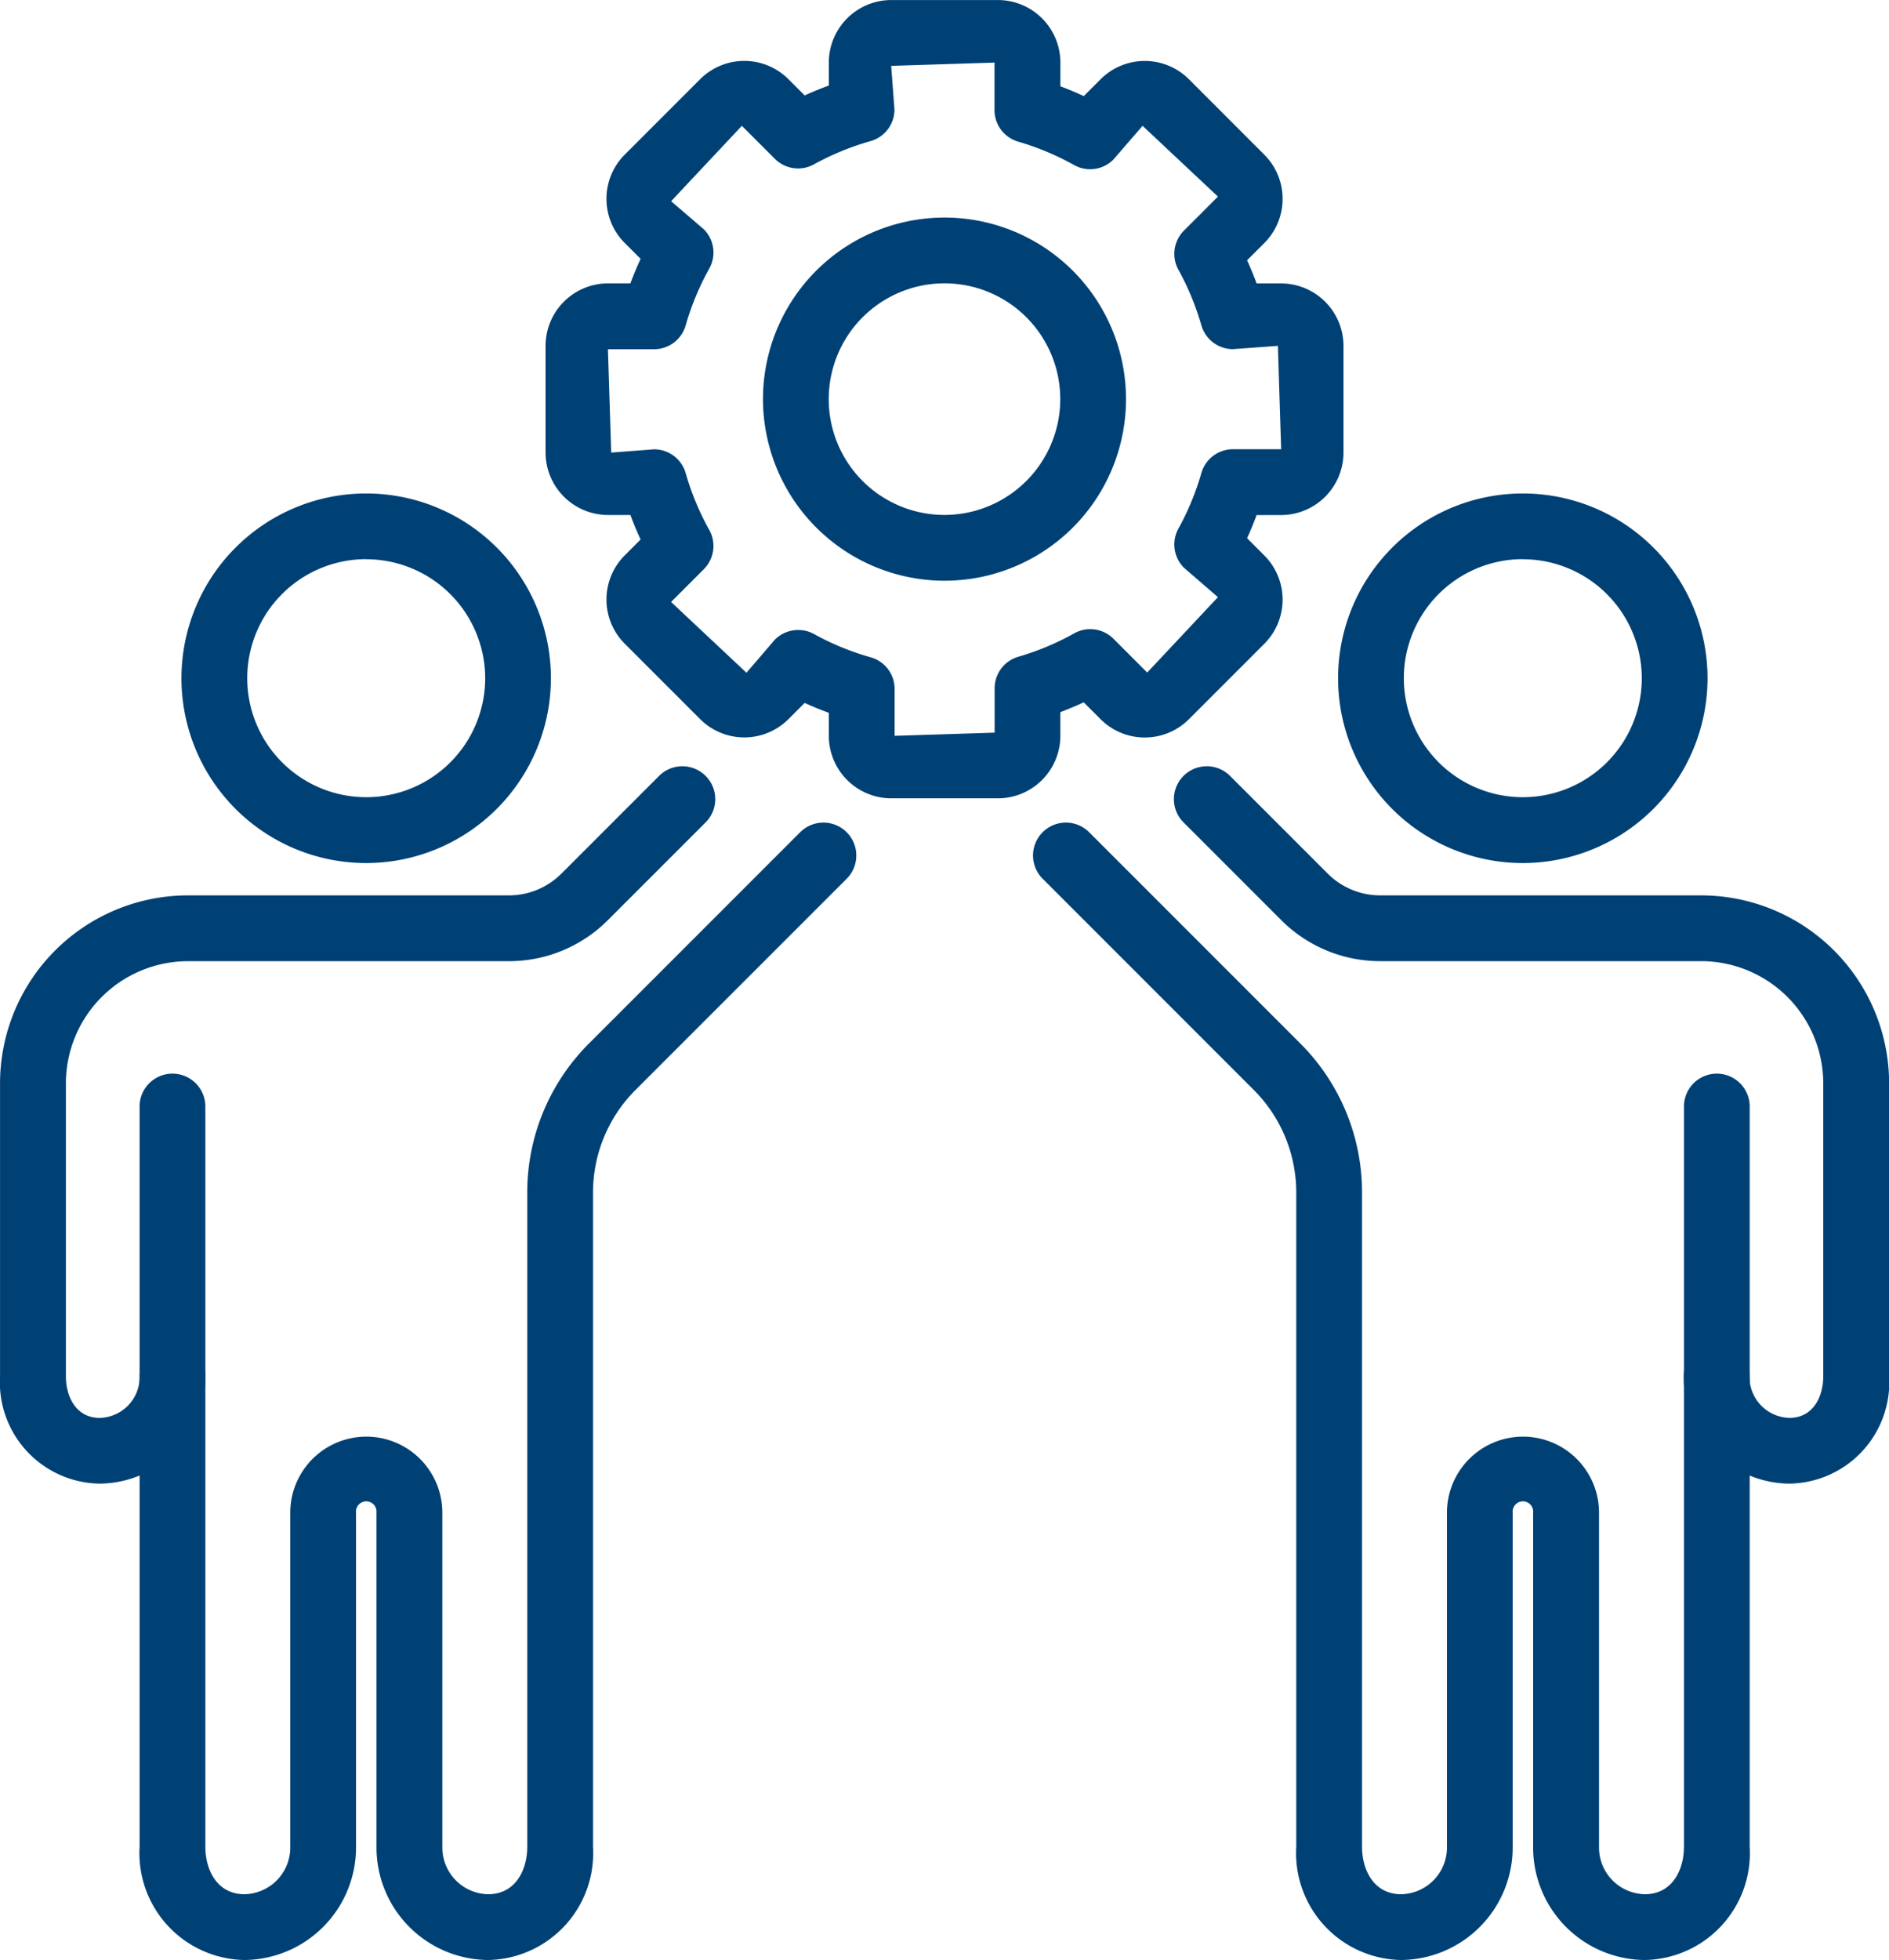
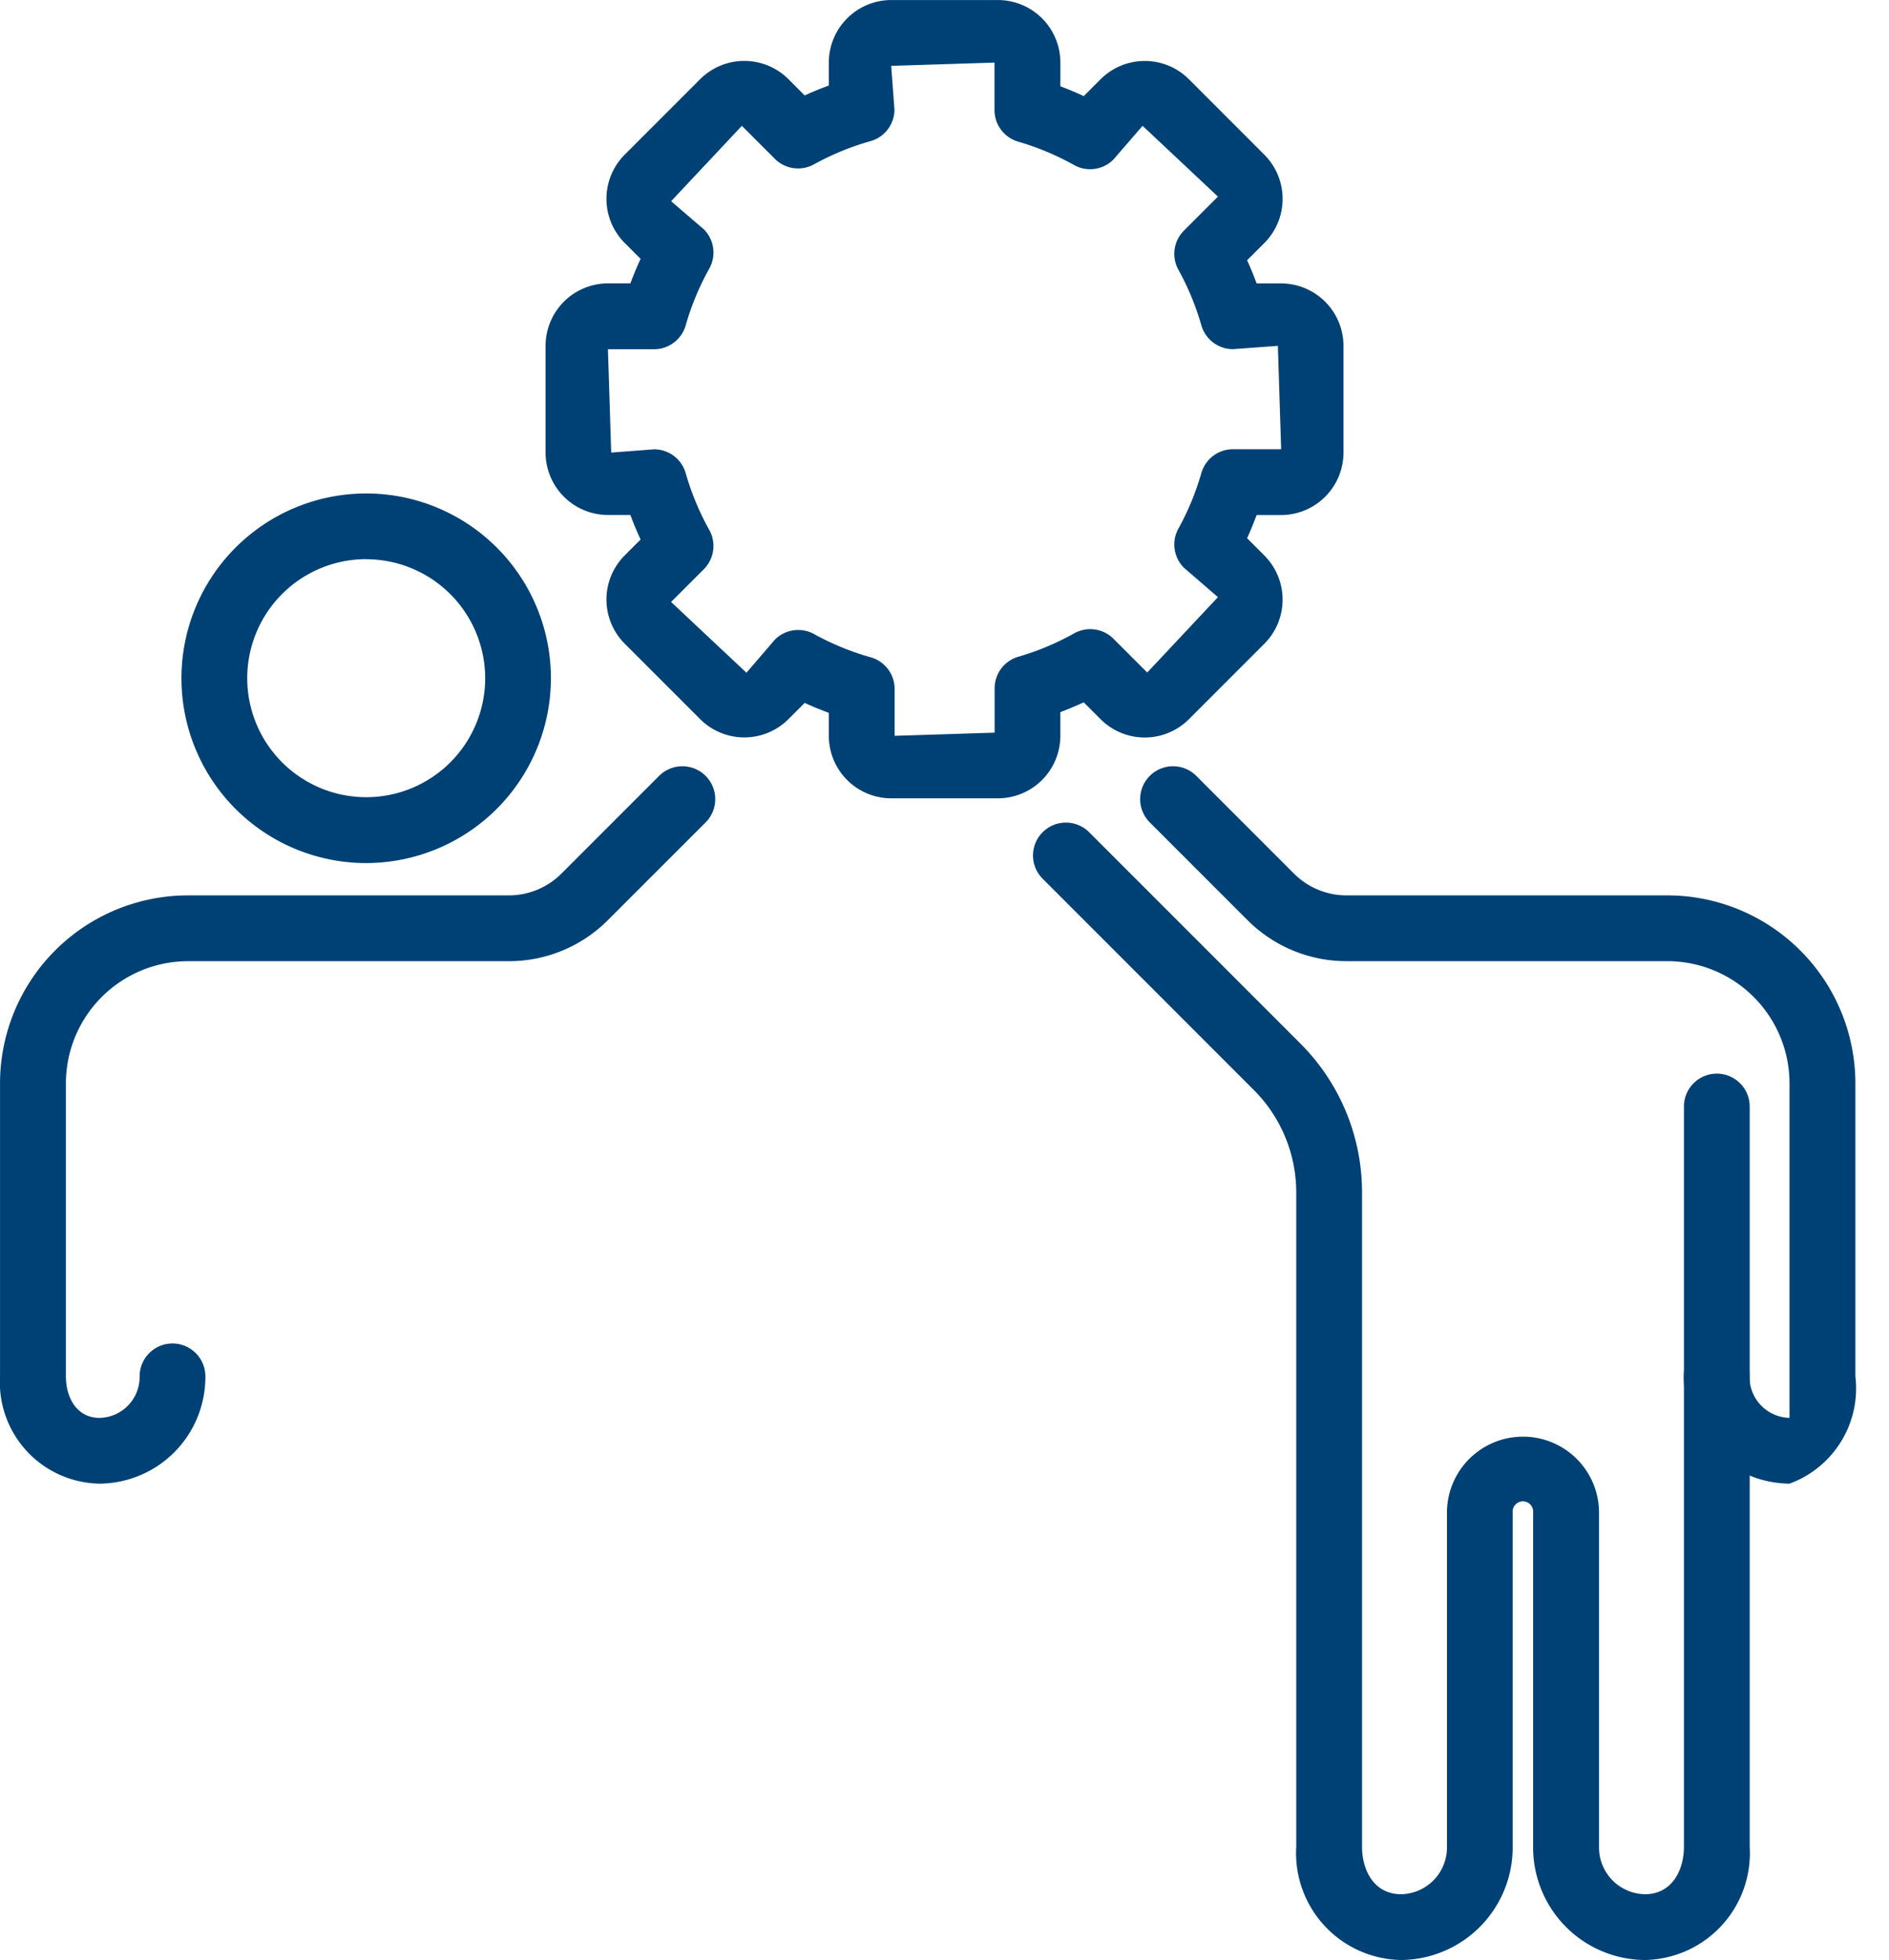
<svg xmlns="http://www.w3.org/2000/svg" width="64.668" height="67.074" viewBox="0 0 64.668 67.074">
  <g id="Capabilities" transform="translate(-1071.206 -1386.252)">
    <g id="Group_6037" data-name="Group 6037" transform="translate(1077.418 1403.139)">
      <path id="Path_2144" data-name="Path 2144" d="M1453.839,1033.232a6.324,6.324,0,1,1,6.324-6.324A6.331,6.331,0,0,1,1453.839,1033.232Zm0-10.4a4.073,4.073,0,1,0,4.074,4.073A4.078,4.078,0,0,0,1453.839,1022.835Z" transform="translate(-1447.515 -1020.584)" fill="#004175" />
    </g>
-     <path id="Path_2145" data-name="Path 2145" d="M1452.877,1111.023a3.853,3.853,0,0,1-3.82-3.876v-11.431a.352.352,0,1,0-.7,0v11.431a3.853,3.853,0,0,1-3.82,3.876,3.658,3.658,0,0,1-3.589-3.876v-25.331a1.125,1.125,0,1,1,2.251,0v25.331c0,.809.414,1.625,1.338,1.625a1.6,1.6,0,0,0,1.569-1.625v-11.431a2.6,2.6,0,1,1,5.206,0v11.431a1.6,1.6,0,0,0,1.569,1.625c.924,0,1.338-.816,1.338-1.625V1084.77a7.2,7.2,0,0,1,2.125-5.124l7.218-7.217a1.125,1.125,0,0,1,1.592,1.592l-7.218,7.217a4.964,4.964,0,0,0-1.466,3.532v22.377A3.658,3.658,0,0,1,1452.877,1111.023Z" transform="translate(-364.963 342.303)" fill="#004175" />
    <path id="Path_2146" data-name="Path 2146" d="M1422.513,1087.83a3.468,3.468,0,0,1-3.406-3.672V1074.13a6.438,6.438,0,0,1,6.431-6.431h10.981a2.547,2.547,0,0,0,1.813-.751l3.338-3.338a1.125,1.125,0,0,1,1.592,1.592l-3.339,3.338a4.783,4.783,0,0,1-3.4,1.411h-10.981a4.185,4.185,0,0,0-4.18,4.18v10.028c0,.707.357,1.421,1.155,1.421a1.4,1.4,0,0,0,1.369-1.421,1.125,1.125,0,1,1,2.251,0A3.65,3.65,0,0,1,1422.513,1087.83Z" transform="translate(-347.9 349.194)" fill="#004175" />
    <path id="Path_2147" data-name="Path 2147" d="M1520,970.673h-3.649a2.141,2.141,0,0,1-2.139-2.139v-.787q-.421-.154-.827-.339l-.554.554a2.139,2.139,0,0,1-3.025,0l-2.58-2.58a2.138,2.138,0,0,1,0-3.024l.542-.542q-.191-.412-.349-.839h-.765a2.141,2.141,0,0,1-2.139-2.139v-3.649a2.141,2.141,0,0,1,2.139-2.139h.765q.158-.427.349-.839l-.542-.542a2.139,2.139,0,0,1,0-3.025l2.58-2.58a2.139,2.139,0,0,1,3.025,0l.554.555q.406-.185.827-.339v-.787a2.141,2.141,0,0,1,2.139-2.139H1520a2.141,2.141,0,0,1,2.139,2.139v.813q.409.153.8.336l.577-.577a2.139,2.139,0,0,1,3.024,0l2.58,2.581a2.138,2.138,0,0,1,0,3.025l-.589.589q.178.389.326.792h.835a2.141,2.141,0,0,1,2.139,2.139v3.649a2.141,2.141,0,0,1-2.139,2.139h-.835q-.148.4-.326.792l.589.59a2.138,2.138,0,0,1,0,3.024l-2.58,2.58a2.139,2.139,0,0,1-3.025,0l-.577-.577q-.4.183-.8.336v.813A2.141,2.141,0,0,1,1520,970.673Zm-6.835-5.761a1.123,1.123,0,0,1,.544.141,9.126,9.126,0,0,0,1.935.793,1.125,1.125,0,0,1,.82,1.083v1.605l3.424-.109v-1.517a1.125,1.125,0,0,1,.812-1.081,9.122,9.122,0,0,0,1.912-.8,1.125,1.125,0,0,1,1.345.186l1.155,1.155,2.421-2.58-1.164-1.006a1.126,1.126,0,0,1-.189-1.34,9.114,9.114,0,0,0,.785-1.9,1.126,1.126,0,0,1,1.082-.816h1.65l-.112-3.537-1.538.112a1.126,1.126,0,0,1-1.082-.816,9.127,9.127,0,0,0-.785-1.9,1.125,1.125,0,0,1,.189-1.34l1.164-1.164-2.58-2.422-1,1.155a1.126,1.126,0,0,1-1.345.187,9.13,9.13,0,0,0-1.912-.8,1.125,1.125,0,0,1-.812-1.081v-1.625l-3.537.112.112,1.493a1.125,1.125,0,0,1-.82,1.083,9.133,9.133,0,0,0-1.935.794,1.125,1.125,0,0,1-1.34-.189l-1.129-1.129-2.422,2.58,1.12.961a1.125,1.125,0,0,1,.186,1.345,9.114,9.114,0,0,0-.807,1.943,1.126,1.126,0,0,1-1.082.816h-1.58l.112,3.537,1.468-.112a1.126,1.126,0,0,1,1.082.816,9.121,9.121,0,0,0,.807,1.943,1.125,1.125,0,0,1-.187,1.345l-1.12,1.12,2.58,2.422.97-1.129A1.126,1.126,0,0,1,1513.162,964.912Z" transform="translate(-414.632 442.899)" fill="#004175" />
-     <path id="Ellipse_255" data-name="Ellipse 255" d="M6.214,0A6.214,6.214,0,1,1,0,6.214,6.221,6.221,0,0,1,6.214,0Zm0,10.177A3.963,3.963,0,1,0,2.251,6.214,3.968,3.968,0,0,0,6.214,10.177Z" transform="translate(1097.024 1405.808) rotate(-87.145)" fill="#004175" />
    <g id="Group_6038" data-name="Group 6038" transform="translate(1117.014 1403.139)">
-       <path id="Path_2148" data-name="Path 2148" d="M1634.935,1033.232a6.324,6.324,0,1,1,6.324-6.324A6.331,6.331,0,0,1,1634.935,1033.232Zm0-10.4a4.073,4.073,0,1,0,4.073,4.073A4.078,4.078,0,0,0,1634.935,1022.835Z" transform="translate(-1628.611 -1020.584)" fill="#004175" />
-     </g>
+       </g>
    <path id="Path_2149" data-name="Path 2149" d="M1601.764,1111.023a3.853,3.853,0,0,1-3.82-3.876v-11.431a.352.352,0,1,0-.7,0v11.431a3.853,3.853,0,0,1-3.82,3.876,3.658,3.658,0,0,1-3.589-3.876V1084.77a4.964,4.964,0,0,0-1.465-3.532l-7.217-7.217a1.125,1.125,0,0,1,1.592-1.592l7.217,7.217a7.2,7.2,0,0,1,2.125,5.124v22.377c0,.809.414,1.625,1.338,1.625a1.6,1.6,0,0,0,1.569-1.625v-11.431a2.6,2.6,0,0,1,5.206,0v11.431a1.6,1.6,0,0,0,1.569,1.625c.925,0,1.338-.816,1.338-1.625v-25.331a1.125,1.125,0,0,1,2.251,0v25.331A3.658,3.658,0,0,1,1601.764,1111.023Z" transform="translate(-474.253 342.303)" fill="#004175" />
-     <path id="Path_2150" data-name="Path 2150" d="M1623.962,1087.83a3.65,3.65,0,0,1-3.62-3.672,1.125,1.125,0,1,1,2.251,0,1.4,1.4,0,0,0,1.369,1.421c.8,0,1.155-.714,1.155-1.421V1074.13a4.185,4.185,0,0,0-4.18-4.18h-10.981a4.783,4.783,0,0,1-3.4-1.41l-3.339-3.338a1.125,1.125,0,0,1,1.592-1.592l3.338,3.338a2.547,2.547,0,0,0,1.813.751h10.981a6.439,6.439,0,0,1,6.431,6.431v10.029A3.468,3.468,0,0,1,1623.962,1087.83Z" transform="translate(-491.494 349.194)" fill="#004175" />
+     <path id="Path_2150" data-name="Path 2150" d="M1623.962,1087.83a3.65,3.65,0,0,1-3.62-3.672,1.125,1.125,0,1,1,2.251,0,1.4,1.4,0,0,0,1.369,1.421V1074.13a4.185,4.185,0,0,0-4.18-4.18h-10.981a4.783,4.783,0,0,1-3.4-1.41l-3.339-3.338a1.125,1.125,0,0,1,1.592-1.592l3.338,3.338a2.547,2.547,0,0,0,1.813.751h10.981a6.439,6.439,0,0,1,6.431,6.431v10.029A3.468,3.468,0,0,1,1623.962,1087.83Z" transform="translate(-491.494 349.194)" fill="#004175" />
  </g>
</svg>